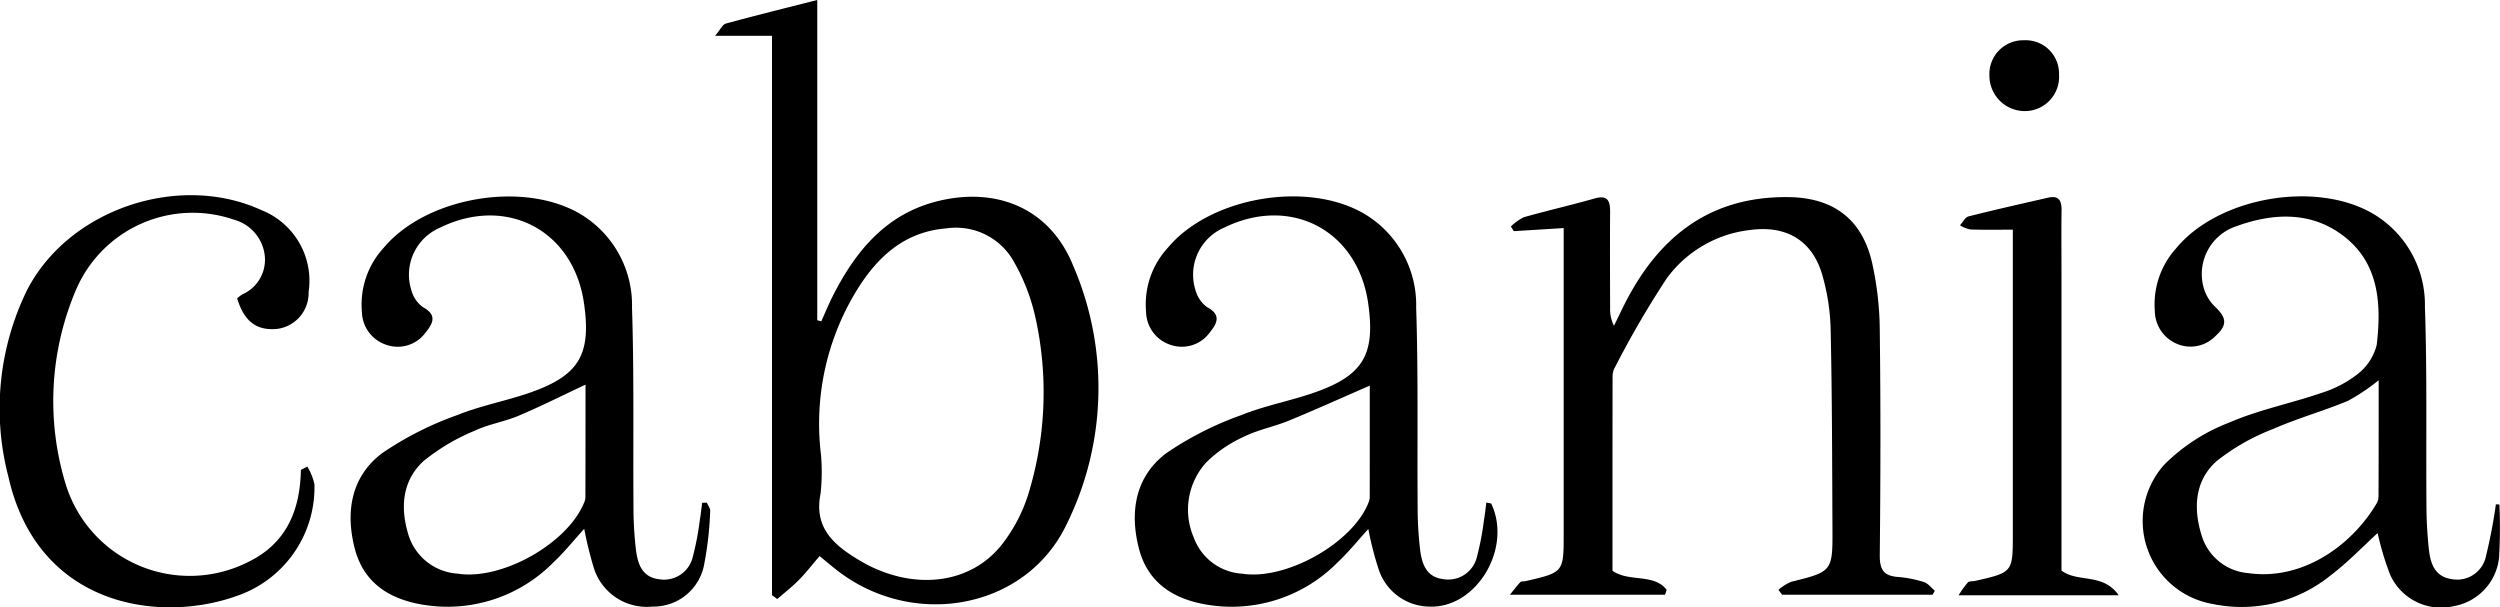
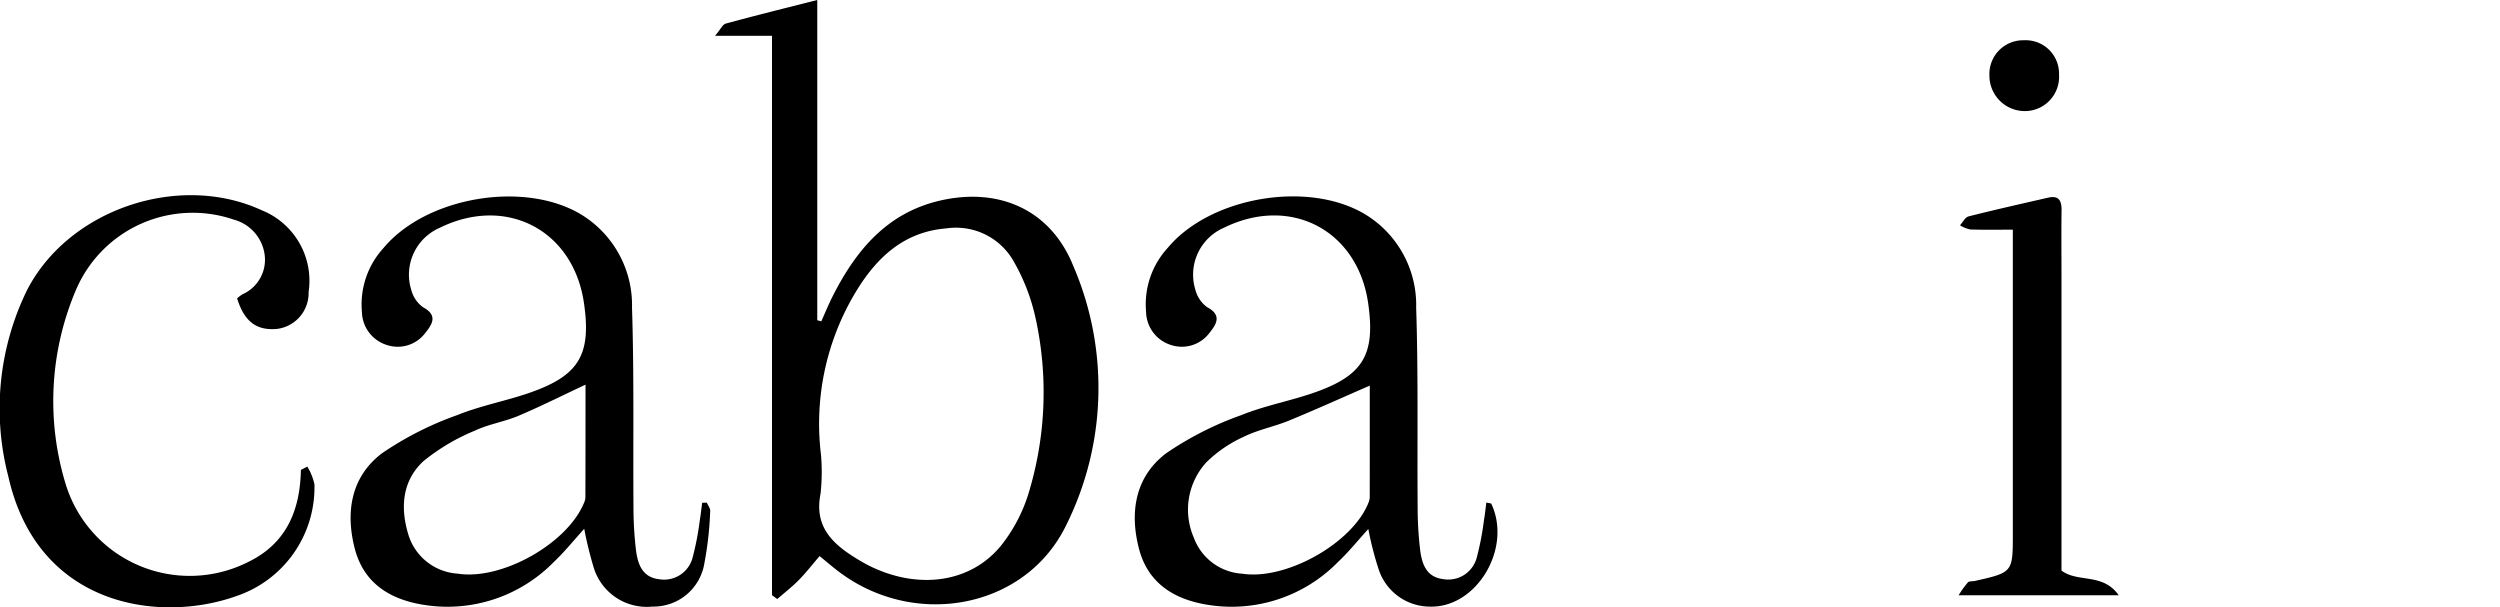
<svg xmlns="http://www.w3.org/2000/svg" viewBox="0 0 180 43.728" height="43.728" width="180">
  <g transform="translate(90 21.864)" data-name="Illustration 1" id="Illustration_1">
    <g transform="translate(-90 -21.864)" data-name="Groupe 473" id="Groupe_473">
      <path transform="translate(-296.202)" d="M351.786,2.579h-4.1c.393-.462.543-.818.773-.881,2.129-.58,4.272-1.109,6.586-1.7V23.058l.292.076c.268-.6.514-1.2.807-1.784,1.7-3.369,3.977-6.09,7.882-6.939,4.2-.912,7.837.743,9.443,4.715a22.186,22.186,0,0,1-.538,18.762c-2.984,6.028-11.059,7.429-16.518,3.131-.367-.289-.725-.591-1.2-.981-.509.592-.967,1.186-1.489,1.718-.484.493-1.037.919-1.559,1.375l-.379-.279Zm3.526,30.145a14.534,14.534,0,0,1-.029,2.815c-.495,2.459.953,3.7,2.756,4.78.256.154.517.3.784.434,3.517,1.73,7.28,1.213,9.466-1.485a11.43,11.43,0,0,0,1.917-3.58,24.917,24.917,0,0,0,.583-12.662,14.3,14.3,0,0,0-1.569-4.149,4.761,4.761,0,0,0-4.865-2.434c-2.974.231-4.924,1.989-6.41,4.368A18.368,18.368,0,0,0,355.312,32.724Z" data-name="Tracé 229" id="Tracé_229" />
-       <path transform="translate(-625.459 -81.64)" d="M753.505,124.113a3.426,3.426,0,0,1,.908-.579c2.983-.745,3-.734,2.983-3.888-.024-4.745-.025-9.492-.129-14.235a15.489,15.489,0,0,0-.62-4.031c-.728-2.451-2.6-3.52-5.143-3.185a8.632,8.632,0,0,0-6.053,3.507,68.355,68.355,0,0,0-3.715,6.385,1.3,1.3,0,0,0-.171.609c-.009,4.7-.007,9.4-.007,14.04,1.205.841,2.951.169,3.9,1.365l-.116.36H734.175c.334-.412.524-.679.752-.908.073-.074.246-.042.371-.071,2.746-.633,2.746-.634,2.746-3.415V98.061l-3.589.223-.213-.334a3.5,3.5,0,0,1,.939-.671c1.683-.48,3.393-.864,5.076-1.345.932-.267,1.135.137,1.13.948-.016,2.309-.008,4.619,0,6.929a2.653,2.653,0,0,0,.278,1.287q.287-.59.574-1.18c2.427-5.017,6.121-8.152,11.981-8.086,3.209.036,5.286,1.551,6.02,4.683a23.1,23.1,0,0,1,.563,4.947c.068,5.388.055,10.778,0,16.167-.011,1.028.295,1.476,1.3,1.551a8.371,8.371,0,0,1,1.88.37c.3.094.526.41.785.626l-.165.285H753.775Z" data-name="Tracé 230" id="Tracé_230" />
      <path transform="translate(-145.212 -81.336)" d="M196.1,117.525c.087.2.262.41.246.6a24.6,24.6,0,0,1-.425,3.8,3.708,3.708,0,0,1-3.736,3.085,3.994,3.994,0,0,1-4.235-2.84,26.649,26.649,0,0,1-.674-2.76c-.722.793-1.408,1.654-2.2,2.4a10.71,10.71,0,0,1-9.385,3.069c-2.4-.386-4.291-1.548-4.937-4.05-.68-2.633-.263-5.169,1.956-6.853a23.434,23.434,0,0,1,5.425-2.753c1.694-.686,3.528-1.018,5.258-1.624,3.522-1.234,4.4-2.745,3.866-6.43-.757-5.268-5.6-7.795-10.4-5.425a3.68,3.68,0,0,0-2.032,4.479,2.235,2.235,0,0,0,.835,1.229c1.083.576.683,1.216.185,1.837a2.479,2.479,0,0,1-2.755.895,2.55,2.55,0,0,1-1.822-2.4,6.012,6.012,0,0,1,1.563-4.6c3.046-3.648,10.026-4.86,14.142-2.452a7.641,7.641,0,0,1,3.742,6.767c.156,4.784.069,9.576.105,14.364a26.114,26.114,0,0,0,.179,3.067c.127,1,.436,1.969,1.673,2.111a2.122,2.122,0,0,0,2.426-1.64,20.256,20.256,0,0,0,.5-2.626c.071-.41.113-.825.168-1.238Zm-8.732-8.494c-1.687.791-3.233,1.569-4.824,2.242-1.018.43-2.152.6-3.144,1.072a14.725,14.725,0,0,0-3.7,2.193c-1.551,1.433-1.68,3.4-1.066,5.354a3.973,3.973,0,0,0,3.531,2.746c3.155.5,7.9-2.156,9.1-5.107a1.021,1.021,0,0,0,.095-.365C187.37,114.405,187.369,111.644,187.369,109.032Z" data-name="Tracé 231" id="Tracé_231" />
      <path transform="translate(-470.062 -81.337)" d="M577.079,117.52c.273.06.341.056.352.08,1.529,3.211-1.065,7.536-4.441,7.413a3.894,3.894,0,0,1-3.676-2.718,22.907,22.907,0,0,1-.732-2.872c-.713.782-1.4,1.642-2.193,2.386a10.711,10.711,0,0,1-9.384,3.072c-2.4-.385-4.293-1.546-4.94-4.048-.681-2.632-.266-5.169,1.952-6.854a23.423,23.423,0,0,1,5.424-2.755c1.694-.687,3.528-1.017,5.259-1.624,3.524-1.234,4.4-2.744,3.87-6.428-.756-5.27-5.6-7.8-10.4-5.43a3.68,3.68,0,0,0-2.035,4.477,2.233,2.233,0,0,0,.833,1.23c1.08.574.691,1.213.19,1.837a2.482,2.482,0,0,1-2.754.9,2.549,2.549,0,0,1-1.824-2.4,6.009,6.009,0,0,1,1.561-4.605c3.044-3.648,10.024-4.863,14.141-2.456a7.639,7.639,0,0,1,3.744,6.765c.157,4.784.069,9.576.106,14.364a26.239,26.239,0,0,0,.179,3.067c.126,1,.434,1.97,1.67,2.114a2.121,2.121,0,0,0,2.428-1.636,20.072,20.072,0,0,0,.5-2.626C576.982,118.359,577.023,117.943,577.079,117.52Zm-8.393-8.419c-1.965.855-3.877,1.722-5.818,2.519-1.063.437-2.224.655-3.248,1.161a9.254,9.254,0,0,0-2.715,1.858,5.055,5.055,0,0,0-.892,5.4,3.967,3.967,0,0,0,3.5,2.605c3.155.489,7.956-2.217,9.087-5.133a1.06,1.06,0,0,0,.083-.37C568.687,114.384,568.686,111.628,568.686,109.1Z" data-name="Tracé 232" id="Tracé_232" />
-       <path transform="translate(-887.442 -81.34)" d="M1067.4,117.662a38.082,38.082,0,0,1-.024,3.814,3.965,3.965,0,0,1-3.261,3.506,4.018,4.018,0,0,1-4.583-2.262,20.507,20.507,0,0,1-.9-3c-1.048.953-2.166,2.131-3.444,3.095a10.166,10.166,0,0,1-8.461,2.006,6.062,6.062,0,0,1-3.437-10.047,13.4,13.4,0,0,1,4.652-3.008c2.1-.911,4.4-1.371,6.579-2.114a8.258,8.258,0,0,0,2.6-1.324,3.867,3.867,0,0,0,1.443-2.151c.337-2.863.2-5.782-2.273-7.757-2.336-1.868-5.107-1.777-7.806-.8a3.627,3.627,0,0,0-2.349,4.536,3.072,3.072,0,0,0,.792,1.272c.836.791.9,1.306.036,2.1a2.5,2.5,0,0,1-2.723.593,2.6,2.6,0,0,1-1.652-2.4,6.01,6.01,0,0,1,1.527-4.493c3.046-3.707,10.109-4.93,14.24-2.467a7.611,7.611,0,0,1,3.68,6.673c.163,4.742.073,9.493.11,14.24a30.606,30.606,0,0,0,.173,3.2c.114,1.005.4,1.969,1.626,2.16a2.122,2.122,0,0,0,2.5-1.709,36.237,36.237,0,0,0,.7-3.672Zm-8.7-8.94a14.275,14.275,0,0,1-2.212,1.482c-1.768.734-3.629,1.251-5.379,2.022a15.475,15.475,0,0,0-4.063,2.308c-1.579,1.4-1.7,3.387-1.09,5.344a3.827,3.827,0,0,0,3.394,2.73c3.821.538,7.4-1.938,9.23-5.057a1.009,1.009,0,0,0,.115-.488C1058.708,114.34,1058.706,111.618,1058.706,108.722Z" data-name="Tracé 233" id="Tracé_233" />
      <path transform="translate(0 -80.85)" d="M22.126,114.446a4.125,4.125,0,0,1,.514,1.268,8.263,8.263,0,0,1-5.63,8.057C11.453,125.749,2.7,124.526.6,115.157a19.4,19.4,0,0,1,1.326-13.374C4.9,95.93,12.87,93.232,18.846,95.989a5.474,5.474,0,0,1,3.374,5.888,2.6,2.6,0,0,1-2.289,2.657c-1.474.124-2.343-.536-2.858-2.2a2.9,2.9,0,0,1,.378-.292,2.718,2.718,0,0,0,1.609-2.811,3.033,3.033,0,0,0-2.22-2.566,9.133,9.133,0,0,0-11.333,4.974A20.427,20.427,0,0,0,4.758,115.8a9.343,9.343,0,0,0,13.119,5.509c2.745-1.33,3.731-3.717,3.787-6.625Z" data-name="Tracé 234" id="Tracé_234" />
      <path transform="translate(-811.314 -81.614)" d="M956.238,98.15c-1.13,0-2.1.021-3.067-.015a2.34,2.34,0,0,1-.738-.3c.2-.22.374-.578.618-.64,1.9-.482,3.815-.91,5.727-1.349.767-.176.98.212.969.91-.023,1.495-.006,2.99-.006,4.484v21.454c1.175.894,2.99.15,4.117,1.777H952.335a7.621,7.621,0,0,1,.666-.926c.1-.1.326-.067.492-.1,2.745-.618,2.745-.618,2.745-3.4q0-10.187,0-20.373Z" data-name="Tracé 235" id="Tracé_235" />
      <path transform="translate(-824.069 -16.688)" d="M967.307,22.115a2.427,2.427,0,0,1,2.48-2.527,2.4,2.4,0,0,1,2.532,2.464,2.468,2.468,0,0,1-2.387,2.634A2.552,2.552,0,0,1,967.307,22.115Z" data-name="Tracé 236" id="Tracé_236" />
    </g>
  </g>
</svg>